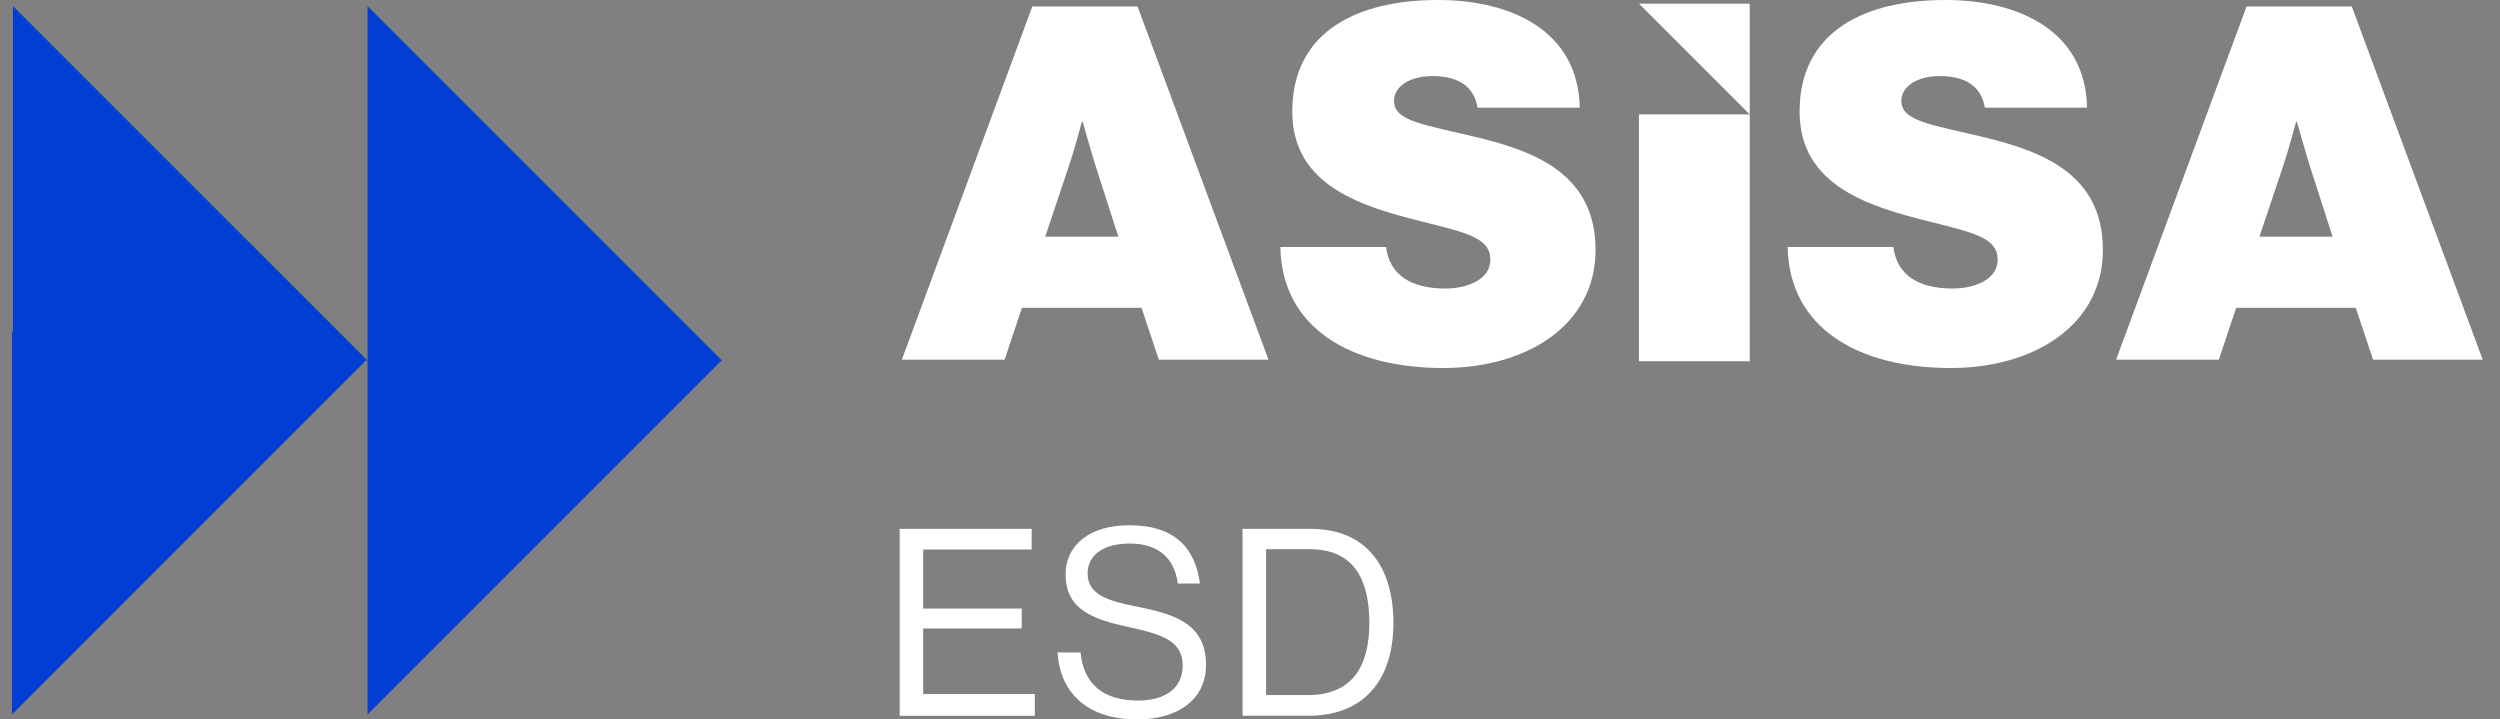
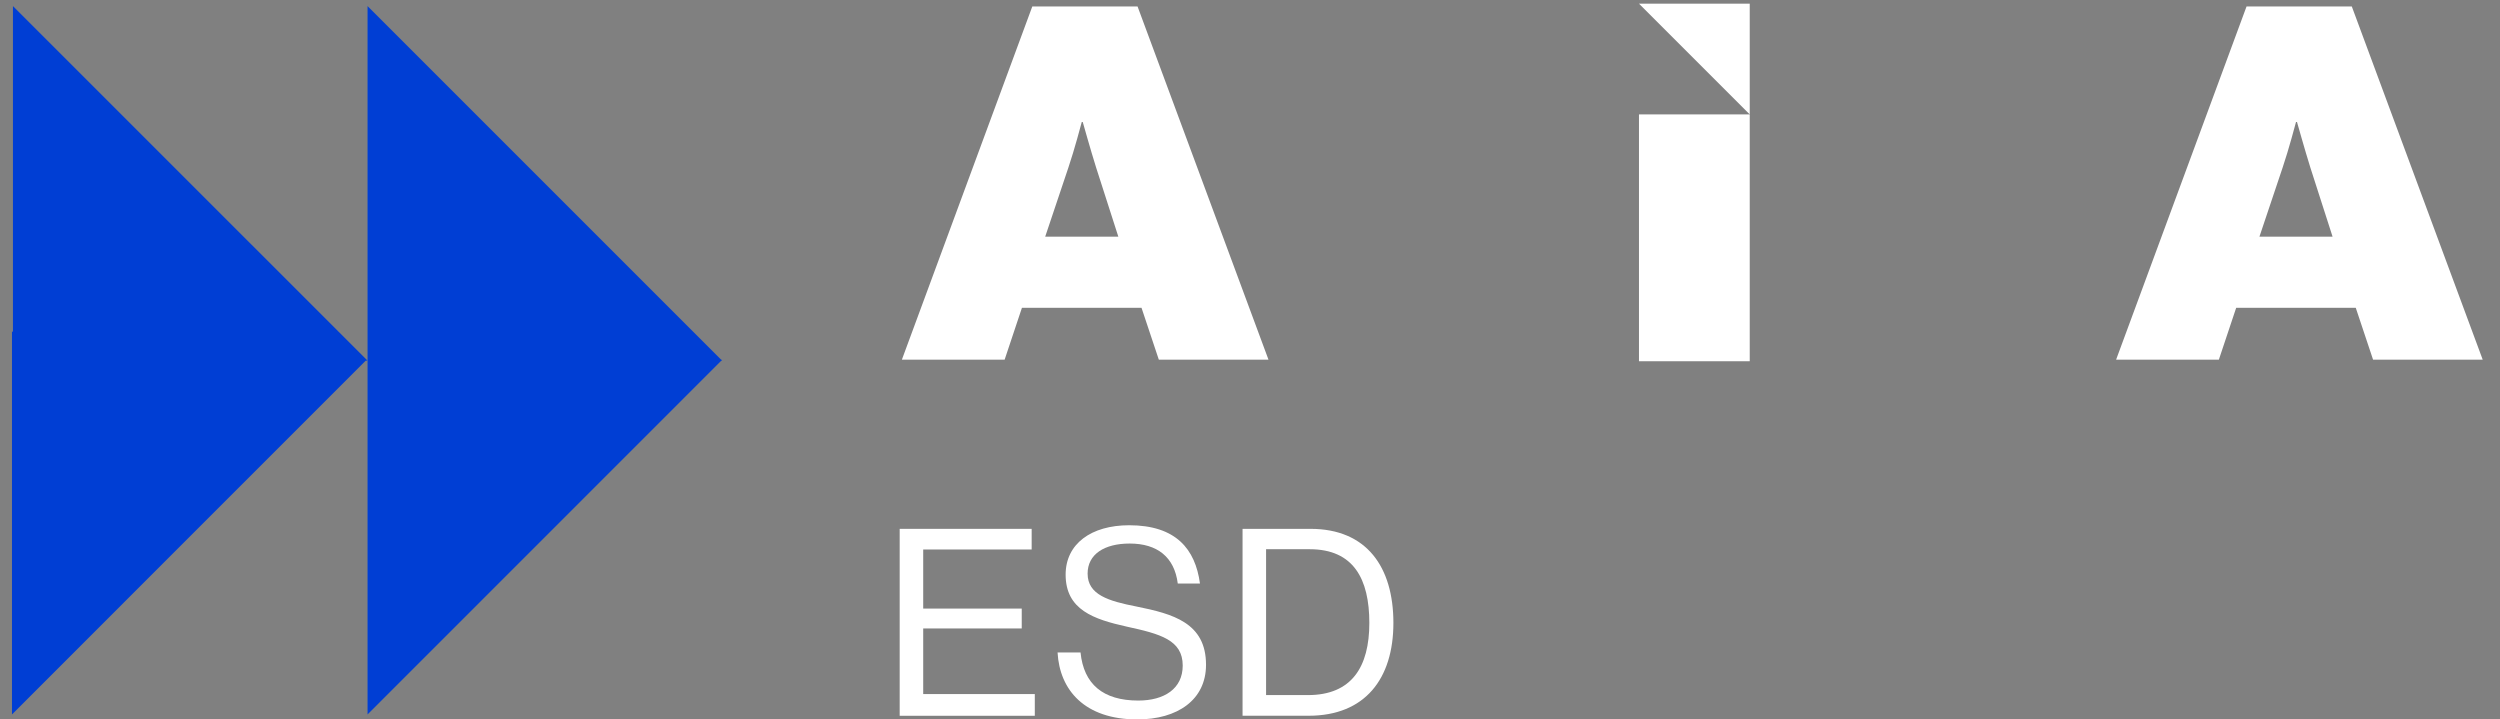
<svg xmlns="http://www.w3.org/2000/svg" width="139" height="40" viewBox="0 0 139 40" fill="none">
  <rect x="0" y="0" width="139" height="40" fill="#808080" stroke="none" />
  <path d="M57.399 0.359H63.248L70.527 19.996H64.43L63.468 17.113H56.82L55.858 19.996H50.145L57.396 0.359H57.399ZM58.113 13.158H62.179L60.943 9.312C60.641 8.35 60.201 6.784 60.201 6.784H60.146C60.146 6.784 59.733 8.35 59.404 9.312L58.113 13.158Z" fill="white" />
-   <path d="M71.188 13.734H77.066C77.259 15.3 78.466 16.042 80.363 16.042C81.489 16.042 82.864 15.601 82.864 14.422C82.864 13.242 81.546 12.938 79.129 12.334C75.832 11.511 71.85 10.385 71.85 6.208C71.85 1.704 75.531 0 79.953 0C84.019 0 87.753 1.704 87.835 5.988H82.149C81.983 4.917 81.214 4.229 79.648 4.229C78.385 4.229 77.507 4.806 77.507 5.602C77.507 6.754 79.181 6.92 82.122 7.635C85.419 8.431 88.713 9.722 88.713 13.897C88.713 18.072 84.894 20.461 80.252 20.461C75.142 20.461 71.269 18.265 71.188 13.732V13.734Z" fill="white" />
-   <path d="M99.394 13.734H105.273C105.466 15.3 106.673 16.042 108.57 16.042C109.696 16.042 111.071 15.601 111.071 14.422C111.071 13.242 109.753 12.938 107.336 12.334C104.039 11.511 100.057 10.385 100.057 6.208C100.057 1.704 103.738 0 108.16 0C112.226 0 115.96 1.704 116.042 5.988H110.356C110.19 4.917 109.421 4.229 107.856 4.229C106.592 4.229 105.714 4.806 105.714 5.602C105.714 6.754 107.388 6.92 110.329 7.635C113.626 8.431 116.92 9.722 116.92 13.897C116.92 18.072 113.101 20.461 108.459 20.461C103.349 20.461 99.476 18.265 99.394 13.732V13.734Z" fill="white" />
  <path d="M124.91 0.359H130.76L138.038 19.996H131.942L130.98 17.113H124.332L123.369 19.996H117.656L124.908 0.359H124.91ZM125.625 13.158H129.691L128.454 9.312C128.153 8.35 127.713 6.784 127.713 6.784H127.658C127.658 6.784 127.245 8.35 126.916 9.312L125.625 13.158Z" fill="white" />
  <path d="M91.127 6.361V13.927V20.085H97.285V12.52V6.361H91.127Z" fill="white" />
  <path d="M97.285 6.361V0.203H91.127" fill="white" />
  <path d="M50.022 29.404H57.36V30.552H51.33V33.837H56.808V34.942H51.33V38.59H57.535V39.797H50.022V29.407V29.404Z" fill="white" />
  <path d="M58.799 36.278H60.078C60.253 38.036 61.327 38.951 63.288 38.951C64.727 38.951 65.759 38.298 65.759 37.005C65.759 35.58 64.51 35.246 62.65 34.841C60.819 34.433 59.249 33.911 59.249 31.949C59.249 30.235 60.674 29.204 62.781 29.204C65.383 29.204 66.459 30.527 66.718 32.444H65.484C65.296 30.963 64.337 30.221 62.81 30.221C61.401 30.221 60.471 30.817 60.471 31.892C60.471 33.07 61.633 33.419 63.189 33.723C65.21 34.131 67.055 34.623 67.055 36.963C67.055 38.909 65.472 40 63.233 40C60.312 40 58.917 38.373 58.801 36.28L58.799 36.278Z" fill="white" />
  <path d="M69.086 29.404H72.865C75.989 29.404 77.473 31.527 77.473 34.636C77.473 37.744 75.89 39.795 72.764 39.795H69.086V29.404ZM72.719 38.647C75.16 38.647 76.135 37.077 76.135 34.636C76.135 32.194 75.262 30.537 72.821 30.537H70.394V38.647H72.719Z" fill="white" />
  <path d="M40.125 20.031L40.15 20.009L40.098 20.001L20.436 0.339V17.657V20.053V39.723L40.103 20.053H40.15L40.125 20.031Z" fill="#003ED4" />
  <path d="M0.72 18.443L0.666 18.438V39.723L20.333 20.053H20.435L0.72 0.339V18.443Z" fill="#003ED4" />
</svg>